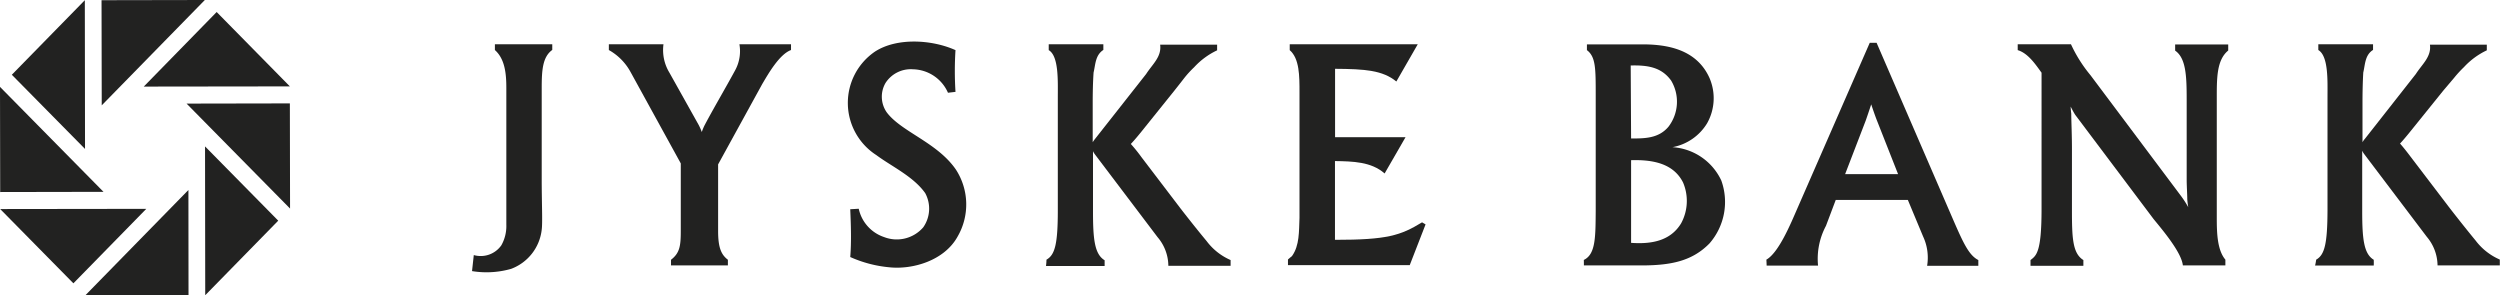
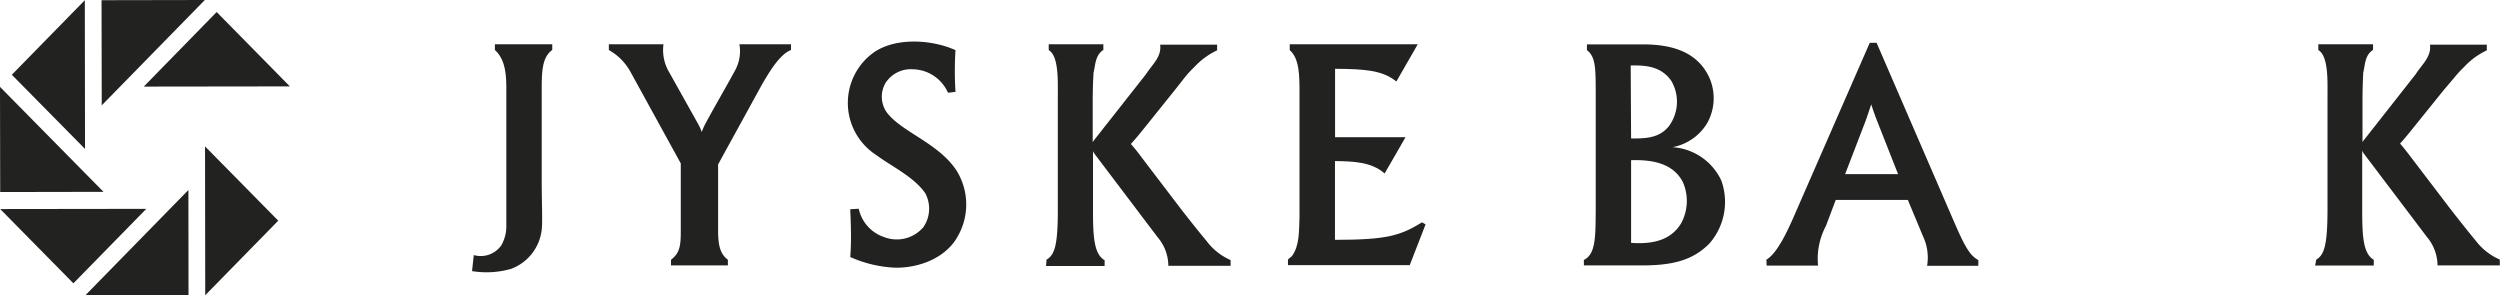
<svg xmlns="http://www.w3.org/2000/svg" viewBox="0 0 255.81 30.23">
  <defs>
    <style>.cls-1{fill:#222221;}</style>
  </defs>
  <title>jyske_bank_logo</title>
  <g id="Layer_2" data-name="Layer 2">
    <g id="Layer_1-2" data-name="Layer 1">
      <path class="cls-1" d="M89.53,5.28c2.27-1.47,5.87-1.22,8.24-.15a33.8,33.8,0,0,0,0,4.27L97,9.49a4,4,0,0,0-3.59-2.4,3.07,3.07,0,0,0-2.8,1.4,2.8,2.8,0,0,0,.12,3c1.49,2,5.17,3.08,7.08,5.86A6.55,6.55,0,0,1,98,24.18c-1.38,2.53-4.68,3.42-7,3.17a12.56,12.56,0,0,1-4-1.05c.13-1.58.07-3.28,0-4.89l.87-.05a3.93,3.93,0,0,0,2.6,2.9,3.58,3.58,0,0,0,4-1,3.33,3.33,0,0,0,.2-3.5c-1.2-1.7-3.44-2.73-5-3.89A6.35,6.35,0,0,1,89.53,5.28Z" />
      <path class="cls-1" d="M48.48,26.1a2.58,2.58,0,0,0,2.82-1A4,4,0,0,0,51.81,23V9c0-1.43-.13-2.95-1.17-3.88V4.53h5.87v.58c-1,.72-1.08,2.1-1.08,3.92,0,0,0,9.23,0,9.23,0,2.53.1,4.52,0,5.25a4.86,4.86,0,0,1-3.13,4,9.16,9.16,0,0,1-4,.23Z" />
      <path class="cls-1" d="M67.89,4.53a4.45,4.45,0,0,0,.61,2.91l3,5.36a5.83,5.83,0,0,1,.31.71,5.38,5.38,0,0,1,.3-.72c1-1.88,2.1-3.73,3.12-5.61a4.09,4.09,0,0,0,.43-2.65h5.28s0,.58,0,.59C79.74,5.56,78.6,7.58,78,8.59l-4.52,8.23v6.83c0,1.78.36,2.43,1,2.93v.58H68.66v-.58c.9-.69,1-1.43,1-2.95V16.72L64.5,7.33a5.7,5.7,0,0,0-2.2-2.21V4.53Z" />
-       <path class="cls-1" d="M211.91,4.53a14.31,14.31,0,0,0,2,3.17L223.13,20a10.16,10.16,0,0,1,.78,1.2,8.11,8.11,0,0,1-.1-.82c0-.49-.05-1.17-.06-1.89V10.18c0-2.4-.07-4.23-1.18-5V4.55H228v.62c-1.21,1-1.17,2.88-1.17,5.09v12.1c0,1.57.07,3.25.88,4.21v.59h-4.35c-.14-1.32-2-3.53-3-4.75l-8-10.64c-.18-.26-.48-.86-.48-.86s0,.26.06.72c0,.8.08,2.21.07,4v5.85c0,2.84.06,4.45,1.17,5.13v.59s-5.41,0-5.41,0,0-.58,0-.59c.59-.46,1.13-.76,1.13-5.21V7.44c-.63-.87-1.39-2-2.44-2.31v-.6Z" />
      <path class="cls-1" d="M132.21,26.19c.77-1.08.7-2.52.76-3.89V9.46c0-1.7,0-3.46-1-4.33v-.6h13.1l-2.19,3.81c-1.4-1.15-3.21-1.28-6.27-1.3v7h7.21l-2.14,3.71c-1.36-1.21-3.28-1.24-5.08-1.27v8.06c5.35,0,6.7-.44,8.91-1.79l.36.21-1.62,4.17s-12.46,0-12.46,0v-.58Z" />
      <path class="cls-1" d="M107.08,26.57c.87-.49,1.16-1.6,1.16-5.08V9.93c0-1.64.11-4.19-.93-4.8v-.6h5.59v.58c-.82.53-.8,1.46-1,2.31-.07,1-.09,2.11-.09,3.22v3.5c0,.12,0,.29,0,.41a4.2,4.2,0,0,1,.25-.35l5.22-6.63c.64-1,1.6-1.76,1.43-3h5.83v.58a7.56,7.56,0,0,0-2.35,1.73,10.45,10.45,0,0,0-1,1.09c-.29.38-1.06,1.35-1.06,1.35l-3.32,4.13c-.74.92-1.1,1.28-1.1,1.28a16.47,16.47,0,0,1,1.11,1.38l4,5.25c1.64,2.11,2.64,3.3,2.64,3.3a6.11,6.11,0,0,0,2.46,1.95v.59h-6.37a4.56,4.56,0,0,0-1.1-2.93l-6.41-8.47a1.73,1.73,0,0,1-.2-.33s0,.12,0,.38l0,5.78c0,2.85.16,4.38,1.19,5,0,0,0,.59,0,.59s-6,0-6,0A5.81,5.81,0,0,0,107.08,26.57Z" />
      <path class="cls-1" d="M237,26.57c.86-.49,1.15-1.6,1.16-5.08V9.92c0-1.63.11-4.18-.94-4.8V4.53h5.6v.58c-.83.52-.8,1.46-1,2.31-.06,1-.08,2.11-.08,3.21,0,0,0,3.5,0,3.51s0,.29,0,.41a2,2,0,0,1,.25-.35l5.21-6.63c.64-1,1.61-1.77,1.44-3h5.82v.58a7.6,7.6,0,0,0-2.34,1.72,11.56,11.56,0,0,0-1,1.09L250,9.28l-3.33,4.13c-.74.92-1.09,1.28-1.09,1.28s.38.41,1.1,1.37l4,5.25c1.65,2.12,2.64,3.31,2.64,3.31a6.18,6.18,0,0,0,2.47,1.94v.6h-6.37a4.61,4.61,0,0,0-1.1-2.93l-6.41-8.47a1.65,1.65,0,0,1-.2-.34s0,.13,0,.39l0,5.77c0,2.86.16,4.39,1.18,5a5.8,5.8,0,0,1,0,.59s-6,0-6,0A5.81,5.81,0,0,0,237,26.57Z" />
      <path class="cls-1" d="M180.74,26.57c1.28-.72,2.53-3.77,3.15-5.19l7.43-17h.7l7.31,16.89c1.41,3.24,2,4.78,3.1,5.34v.59h-5.24a5.11,5.11,0,0,0-.41-3l-1.56-3.74h-7.38s-1,2.65-1,2.65a7.16,7.16,0,0,0-.81,4.07h-5.26S180.75,26.57,180.74,26.57ZM190.9,12.36l-2.1,5.46h5.42l-2.14-5.43c-.26-.65-.61-1.71-.61-1.71S191.13,11.71,190.9,12.36Z" />
      <polygon class="cls-1" points="22.17 1.23 29.66 8.84 14.71 8.86 22.17 1.23" />
      <polygon class="cls-1" points="10.39 0.02 20.96 0 10.41 10.78 10.39 0.02" />
      <polygon class="cls-1" points="1.21 7.65 8.68 0.02 8.7 15.24 1.21 7.65" />
      <polygon class="cls-1" points="0.02 19.65 0 8.89 10.59 19.63 0.02 19.65" />
      <polygon class="cls-1" points="7.51 28.99 0.02 21.39 14.97 21.37 7.51 28.99" />
      <polygon class="cls-1" points="19.29 30.21 8.72 30.23 19.28 19.44 19.29 30.21" />
      <polygon class="cls-1" points="28.47 22.58 21 30.21 20.98 14.98 28.47 22.58" />
-       <polygon class="cls-1" points="29.66 10.58 29.68 21.34 19.09 10.6 29.66 10.58" />
      <path class="cls-1" d="M162.06,26.6c1.21-.58,1.2-2.31,1.22-5V9.77c0-2.8,0-3.95-.9-4.64V4.54h5.67c2.5,0,5.57.48,6.89,3.48a5.22,5.22,0,0,1-.26,4.59,5.26,5.26,0,0,1-3.55,2.45,5.93,5.93,0,0,1,5,3.41,6.46,6.46,0,0,1-1.21,6.44c-1.76,1.79-3.89,2.25-7,2.25h-5.85S162.07,26.59,162.06,26.6Zm4.84-1.75c2,.14,4-.15,5.12-2a4.8,4.8,0,0,0,.2-4.17c-1-2-3.18-2.35-5.32-2.29Zm0-10.68c1.39,0,2.82,0,3.83-1.21A4.21,4.21,0,0,0,171,8.25c-1-1.39-2.42-1.59-4.14-1.55Z" />
    </g>
  </g>
</svg>